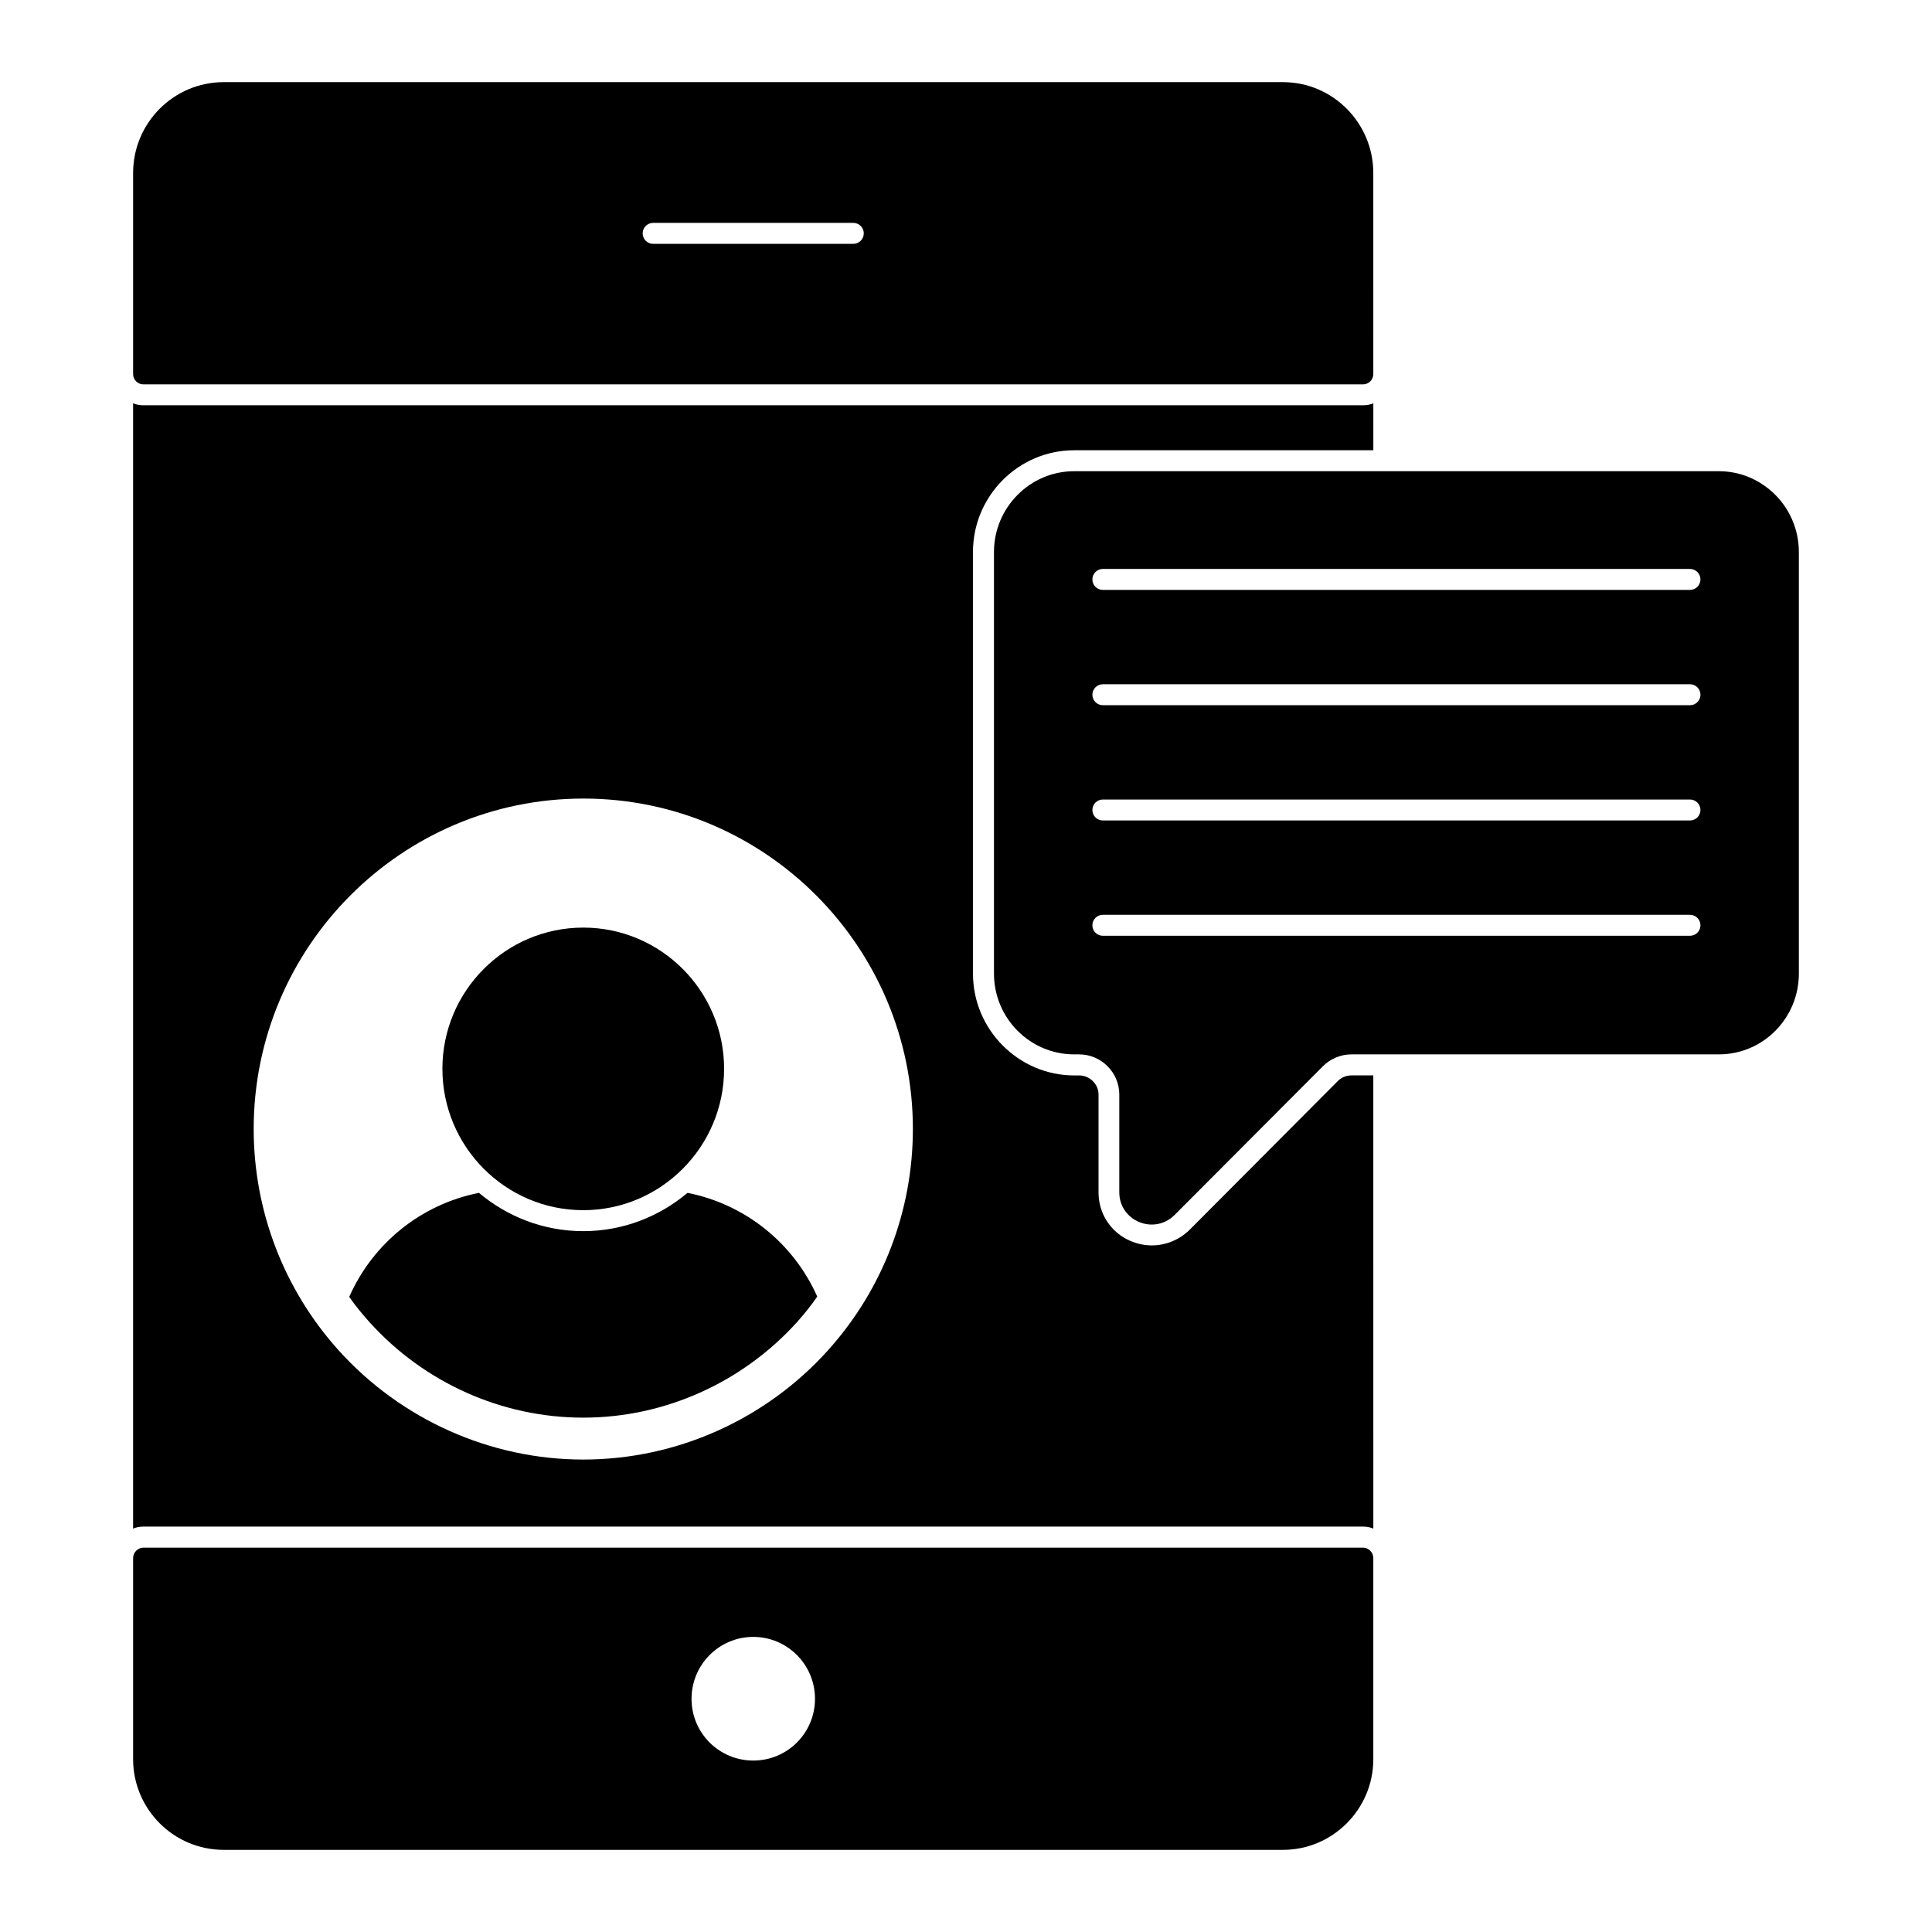
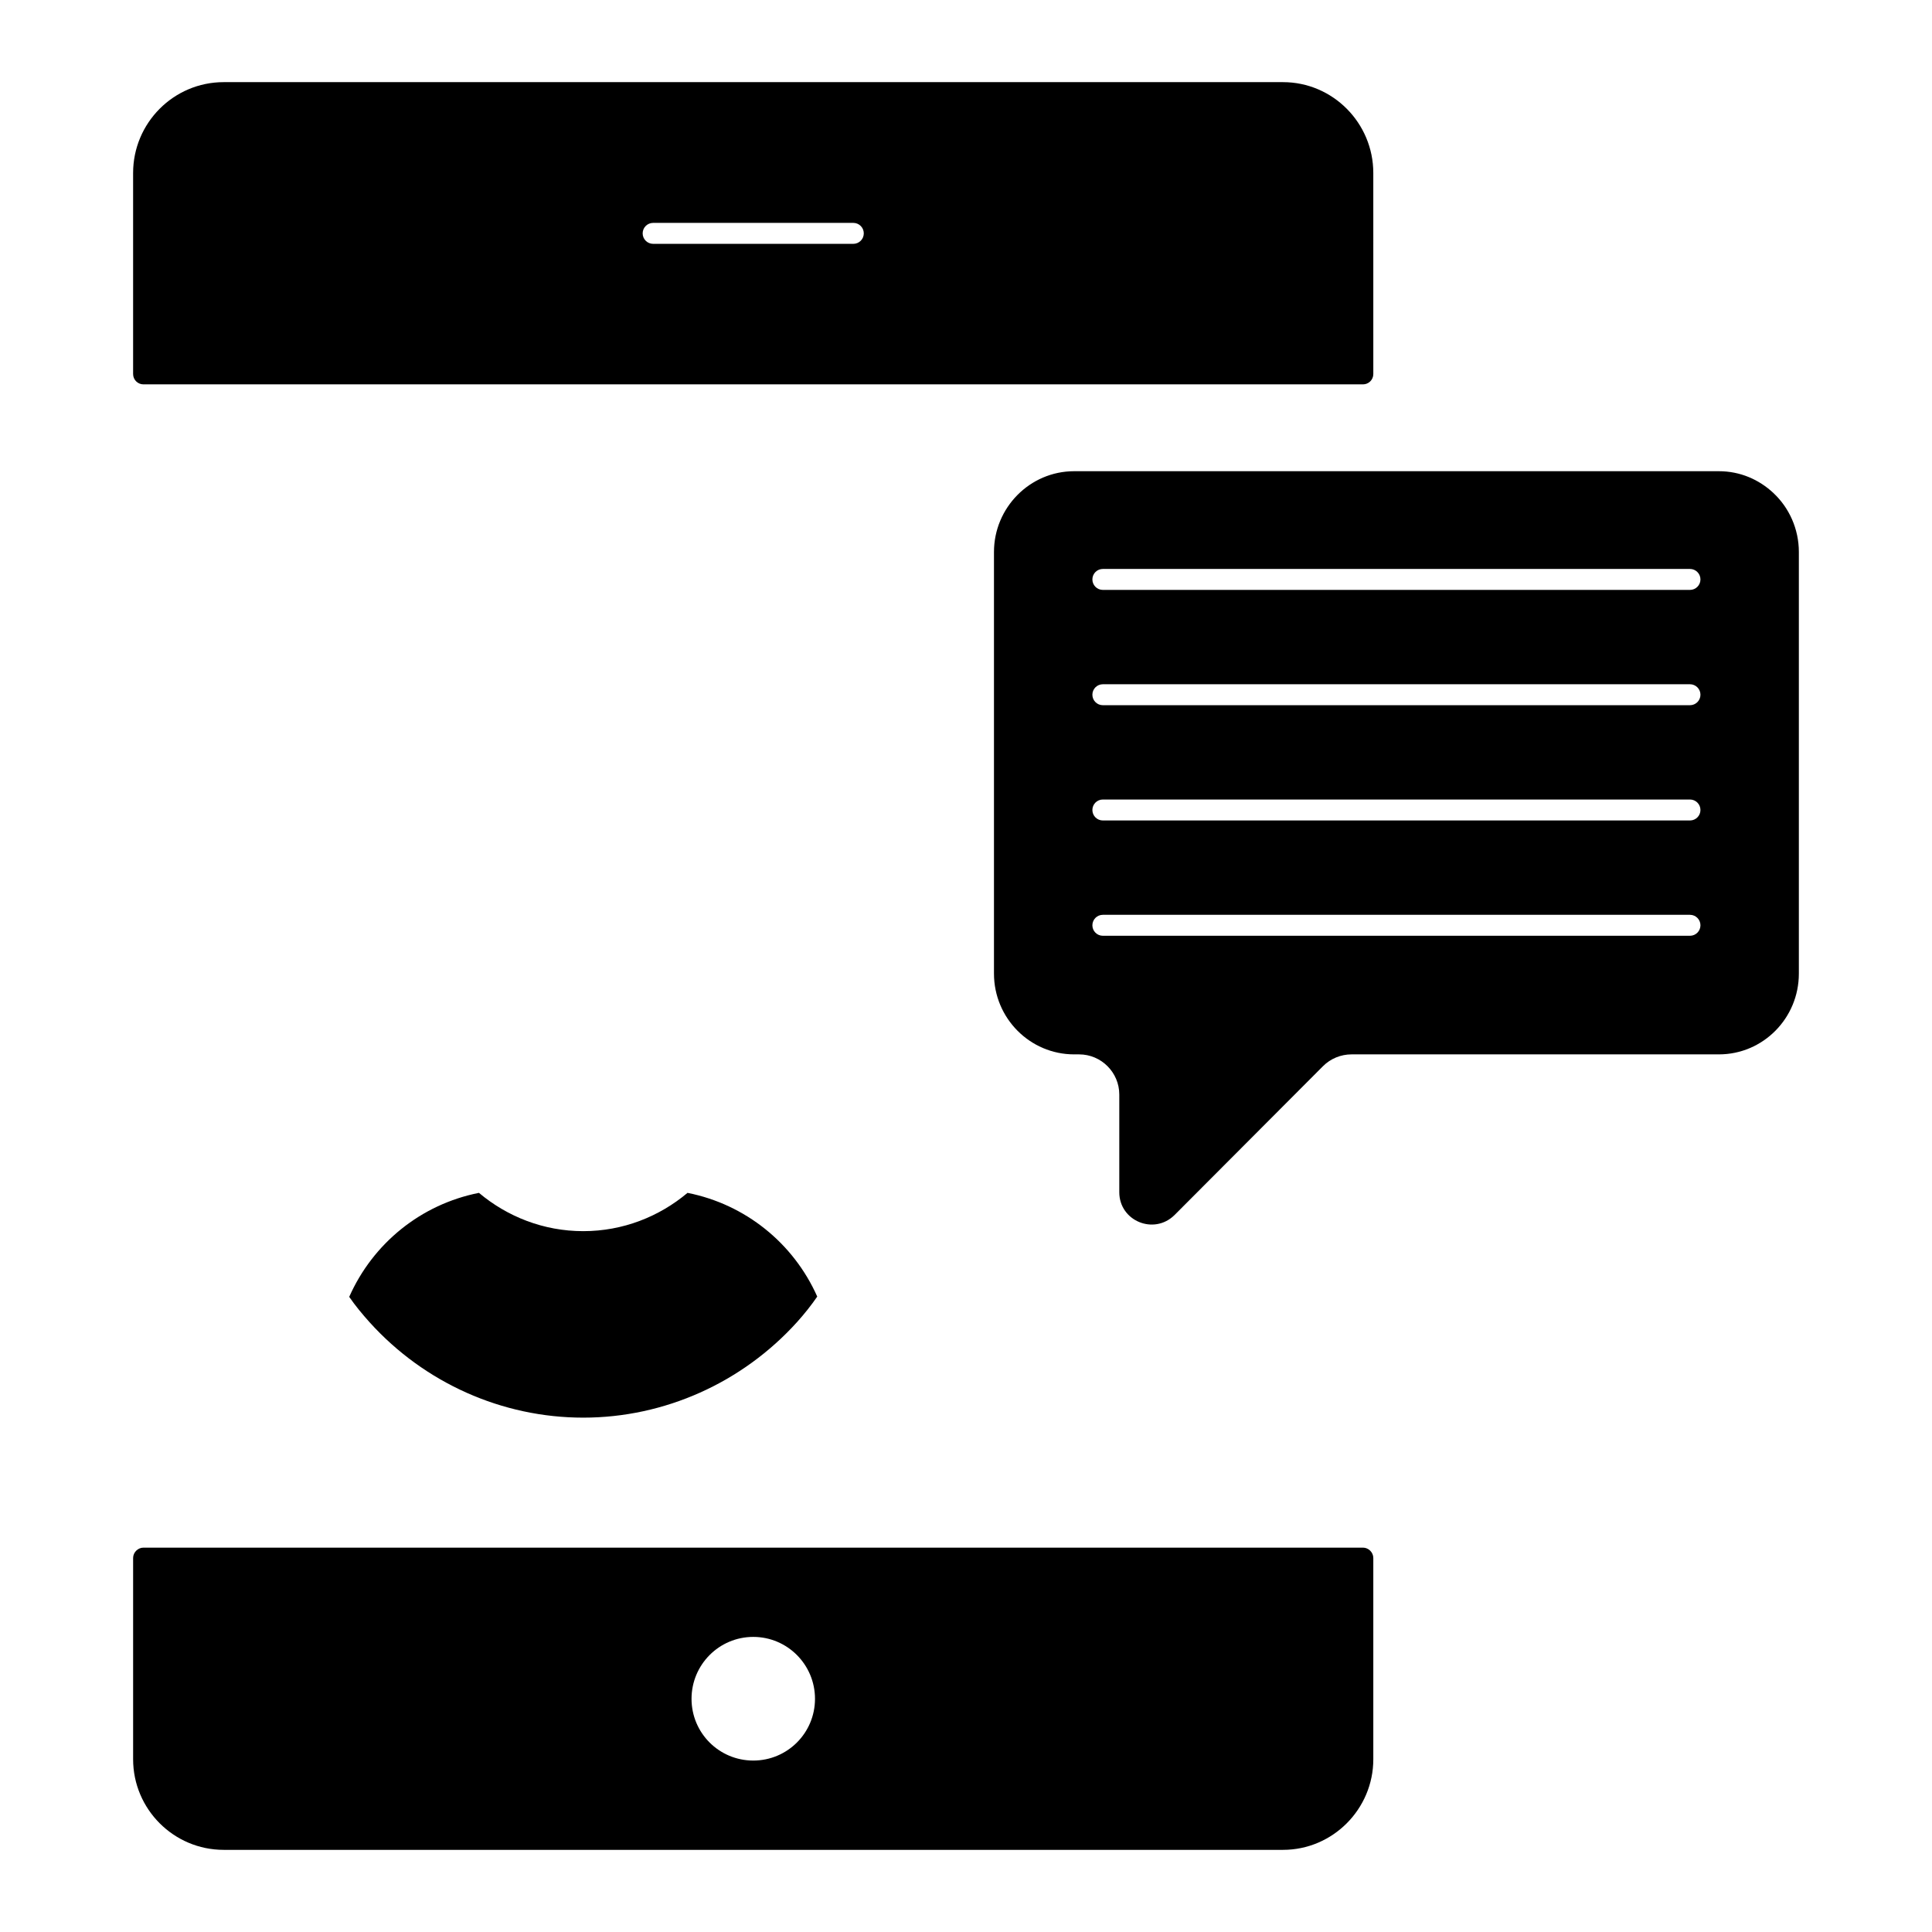
<svg xmlns="http://www.w3.org/2000/svg" fill="#000000" width="800px" height="800px" version="1.1" viewBox="144 144 512 512">
  <g>
    <path d="m613.98 274.66c-3.809-3.578-8.84-5.785-14.457-5.785h-170.86c-11.727 0-21.25 9.652-21.25 21.41v111.73c0 11.801 9.52 21.406 21.25 21.406h1.312c5.914 0 10.648 4.844 10.648 10.625v25.91c0 7.594 9.145 11.418 14.609 6.074l39.371-39.477c2-2.008 4.734-3.133 7.57-3.133h97.348c11.723 0 21.195-9.602 21.195-21.406v-111.73c0-6.125-2.594-11.758-6.742-15.625m-22.113 117.33h-155.59c-1.543 0-2.777-1.246-2.777-2.777 0-1.535 1.238-2.777 2.777-2.777h155.59c1.531 0 2.777 1.246 2.777 2.777 0 1.535-1.246 2.777-2.777 2.777m0-30.555h-155.59c-1.543 0-2.777-1.246-2.777-2.777 0-1.535 1.238-2.777 2.777-2.777h155.59c1.531 0 2.777 1.246 2.777 2.777 0 1.535-1.246 2.777-2.777 2.777m0-30.547h-155.59c-1.543 0-2.777-1.246-2.777-2.777 0-1.535 1.238-2.777 2.777-2.777h155.59c1.531 0 2.777 1.246 2.777 2.777 0 1.535-1.246 2.777-2.777 2.777m0-30.555h-155.59c-1.543 0-2.777-1.246-2.777-2.777 0-1.535 1.238-2.777 2.777-2.777h155.59c1.531 0 2.777 1.246 2.777 2.777 0 1.535-1.246 2.777-2.777 2.777" />
    <path d="m326.2 460.12c-7.484 6.297-17.113 10.148-27.637 10.148-10.52 0-20.152-3.852-27.637-10.148-15.336 3.039-28.078 13.336-34.379 27.562 1.629 2.371 3.484 4.594 5.41 6.742 14.523 16.078 35.121 25.266 56.605 25.266 21.559 0 42.156-9.262 56.68-25.34 1.926-2.148 3.703-4.371 5.336-6.742-6.297-14.152-19.043-24.449-34.379-27.488" />
-     <path d="m298.57 464.71c20.582 0 37.324-16.812 37.324-37.473 0-20.633-16.746-37.414-37.324-37.414-20.582 0-37.328 16.781-37.328 37.414 0.004 20.664 16.746 37.473 37.328 37.473" />
-     <path d="m498.54 430.48-39.34 39.488c-2.75 2.66-6.305 4.074-9.93 4.074-3.637 0-7.195-1.414-9.785-3.852-2.816-2.668-4.363-6.297-4.363-10.23v-25.93c0-2.734-2.379-5.031-5.113-5.031h-1.34c-14.738 0-26.82-12.152-26.82-26.969l-0.004-111.73c0-14.891 12.082-26.977 26.82-26.977h79.285l-0.004-12.441c-0.895 0.371-1.785 0.52-2.75 0.52h-323.18c-0.965 0-1.852-0.148-2.742-0.52v298.21c0.891-0.371 1.777-0.527 2.742-0.527h323.18c0.965 0 1.852 0.156 2.75 0.527l-0.004-120.1h-5.785c-1.324 0-2.668 0.52-3.621 1.48m-135.04 71.297c-16.582 18.449-40.238 29.027-64.895 29.027-24.645 0-48.293-10.559-64.895-28.977-14.5-16.137-22.477-36.965-22.477-58.633 0-48.285 39.191-87.559 87.375-87.559 48.152 0 87.32 39.273 87.32 87.559-0.004 21.68-7.969 42.484-22.43 58.582" />
    <path d="m505.2 554.14h-323.18c-1.48 0-2.742 1.258-2.742 2.742v53.344c0 13.188 10.734 24.004 24.004 24.004h280.73c13.188 0 23.93-10.816 23.93-24.004v-53.344c0-1.48-1.258-2.742-2.738-2.742m-161.58 56.426c-9.039 0-16.359-7.297-16.359-16.359s7.32-16.41 16.359-16.41c9.039 0 16.359 7.352 16.359 16.41-0.004 9.062-7.32 16.359-16.359 16.359" />
    <path d="m182.02 245.86h323.18c1.48 0 2.742-1.184 2.742-2.742l-0.004-53.27c0-13.262-10.742-24.078-23.93-24.078h-280.73c-13.262 0-24.004 10.816-24.004 24.078v53.27c0 1.559 1.258 2.742 2.742 2.742m135.07-42.793h53.047c1.535 0 2.777 1.246 2.777 2.777 0 1.535-1.246 2.777-2.777 2.777h-53.047c-1.535 0-2.777-1.246-2.777-2.777 0-1.535 1.246-2.777 2.777-2.777" />
  </g>
</svg>